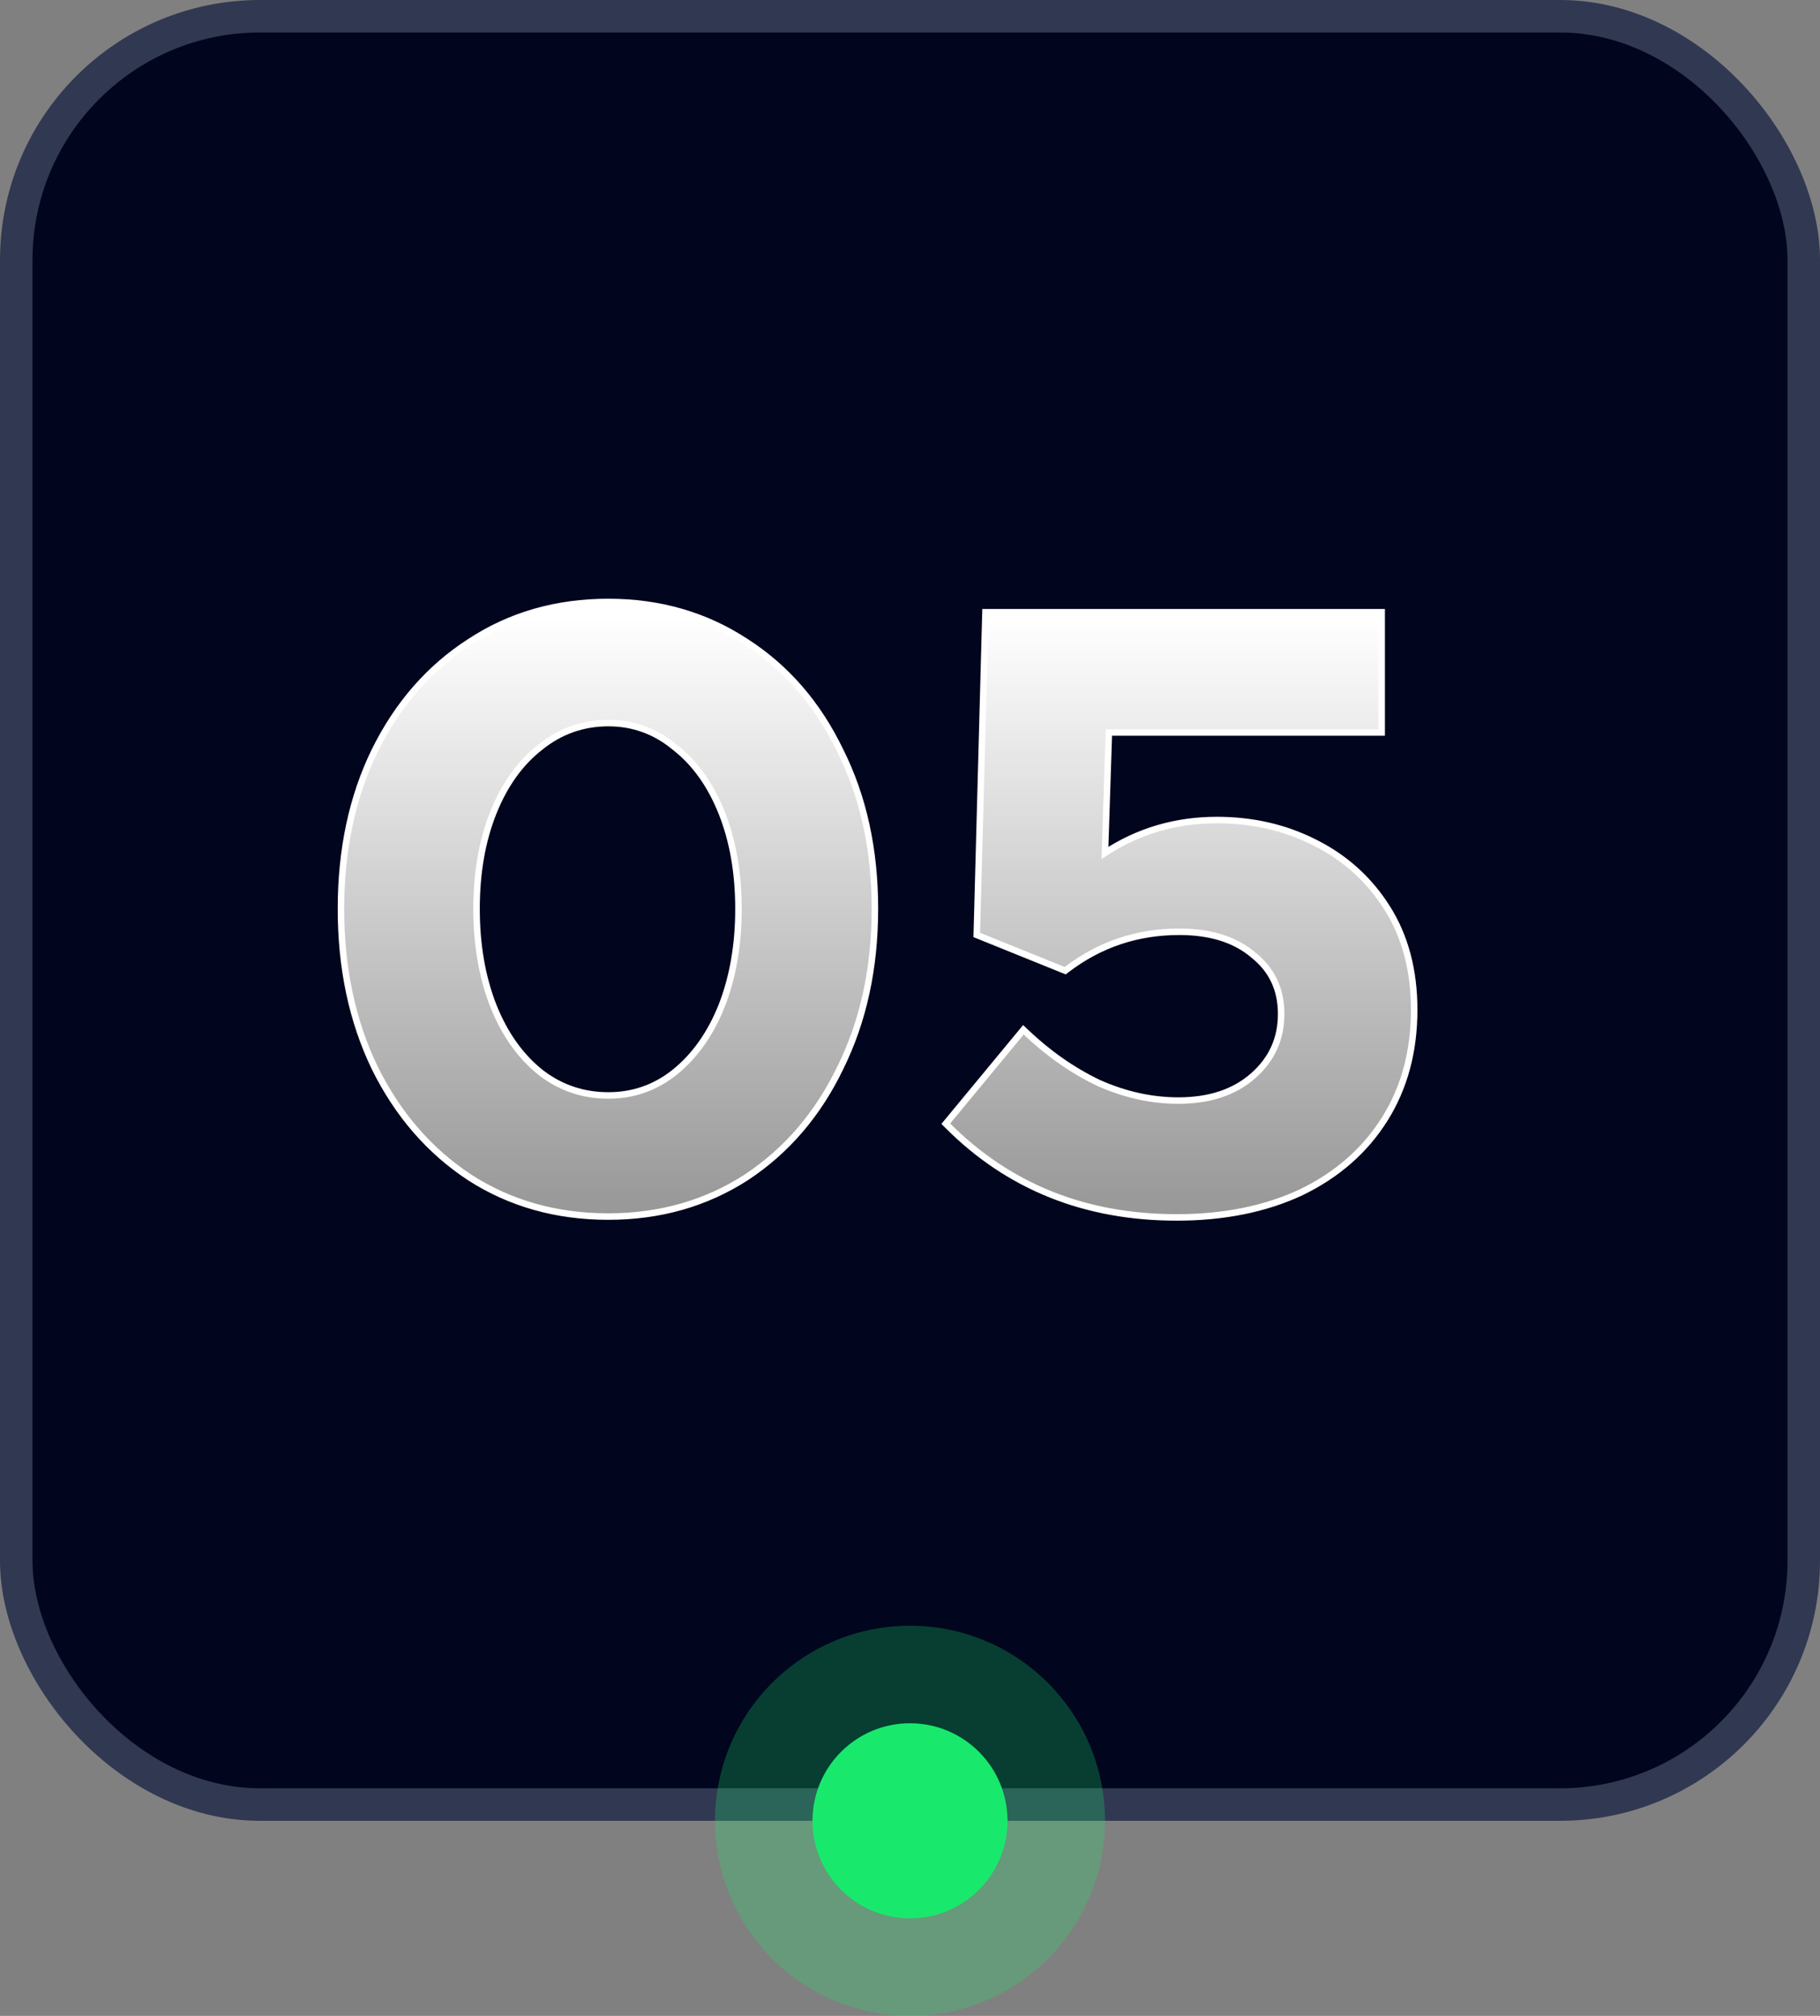
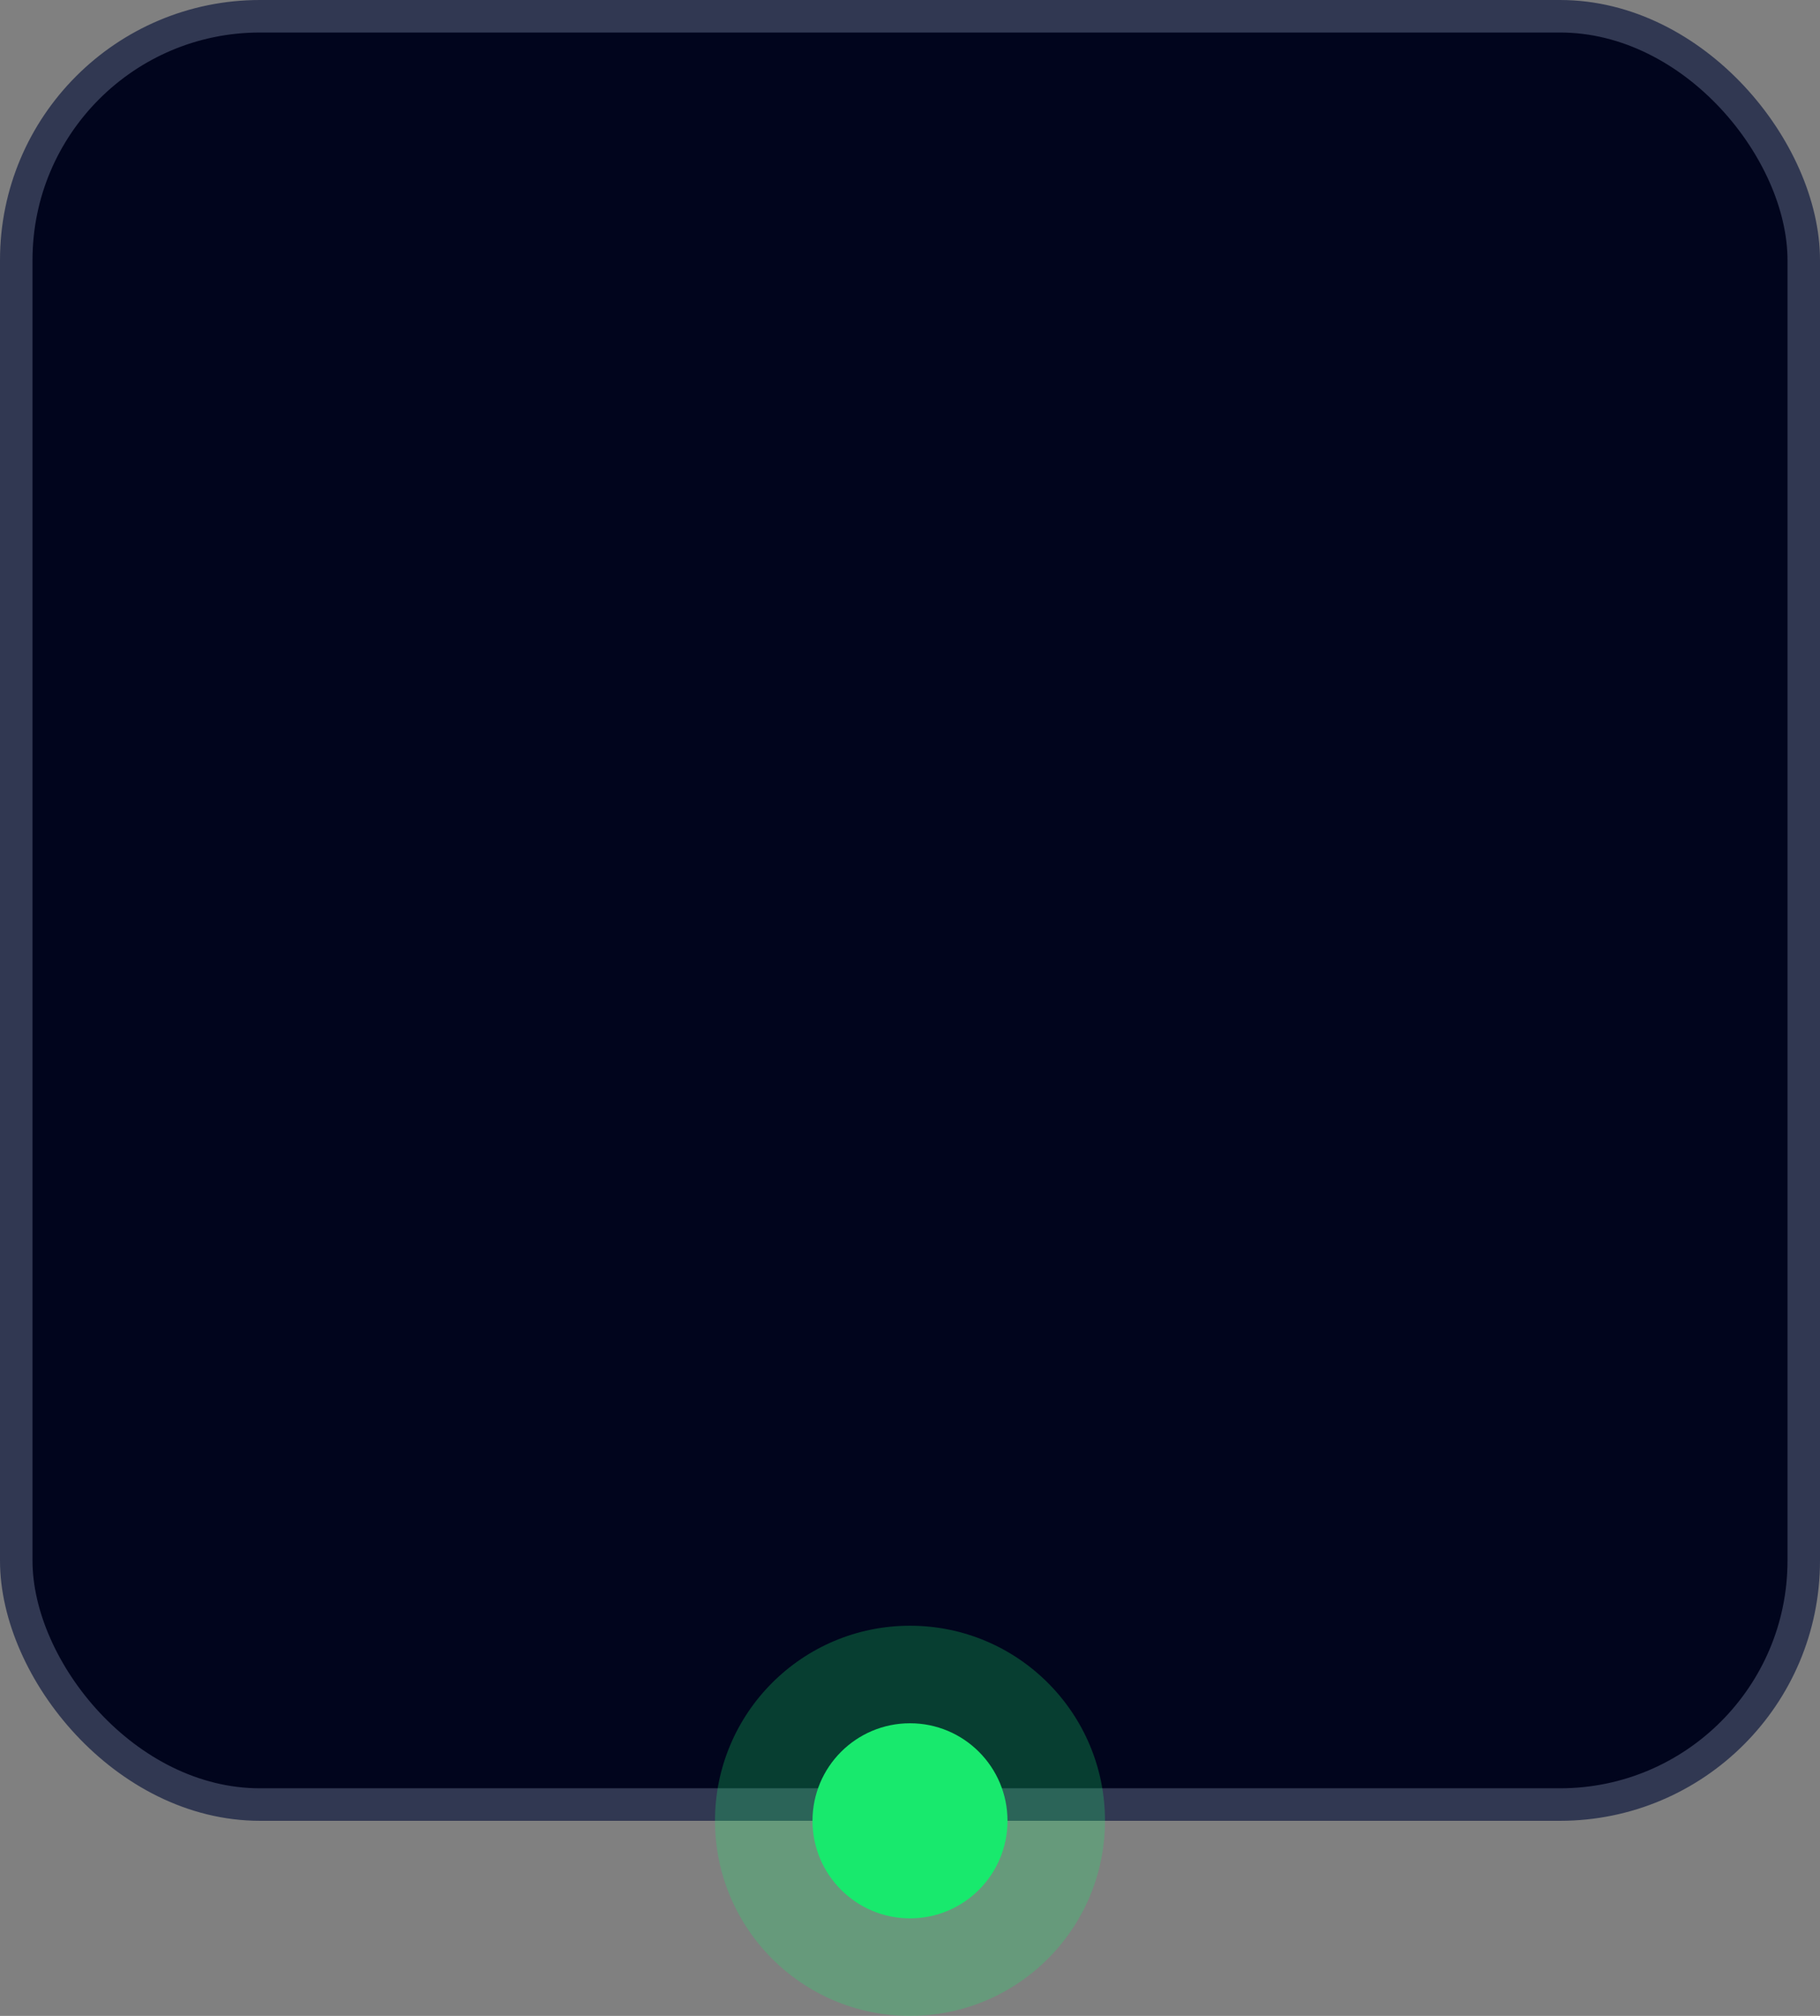
<svg xmlns="http://www.w3.org/2000/svg" width="56" height="62" viewBox="0 0 56 62" fill="none">
  <rect x="0" y="0" width="56" height="62" fill="#808080" stroke="none" />
  <g id="05 BHCM">
    <rect id="Rectangle 10" x="0.5" y="0.5" width="55" height="55" rx="7.5" fill="#01051D" stroke="#313852" />
-     <path id="05" d="M11.527 32.835L11.527 32.836C12.236 34.271 13.211 35.398 14.455 36.215L14.456 36.216C15.701 37.016 17.123 37.416 18.718 37.416C20.297 37.416 21.71 37.016 22.955 36.216L22.956 36.215C24.199 35.398 25.166 34.271 25.858 32.835C26.567 31.399 26.92 29.771 26.92 27.952C26.92 26.133 26.567 24.513 25.857 23.094C25.166 21.659 24.199 20.54 22.955 19.74C21.71 18.922 20.297 18.514 18.718 18.514C17.122 18.514 15.7 18.922 14.456 19.74C13.212 20.54 12.236 21.659 11.527 23.094L11.527 23.094C10.835 24.513 10.491 26.133 10.491 27.952C10.491 29.771 10.835 31.399 11.527 32.835ZM20.759 22.979L20.759 22.979L20.761 22.98C21.376 23.459 21.858 24.127 22.203 24.99C22.548 25.853 22.722 26.84 22.722 27.952C22.722 29.063 22.548 30.059 22.203 30.94C21.857 31.803 21.376 32.48 20.76 32.977C20.164 33.453 19.485 33.691 18.718 33.691C17.934 33.691 17.237 33.453 16.624 32.976C16.008 32.48 15.527 31.803 15.182 30.94C14.836 30.059 14.663 29.063 14.663 27.952C14.663 26.84 14.836 25.853 15.181 24.99C15.527 24.127 16.008 23.459 16.623 22.98L16.623 22.98L16.624 22.979C17.238 22.485 17.935 22.239 18.718 22.239C19.484 22.239 20.163 22.485 20.759 22.979ZM29.159 34.49L29.101 34.56L29.165 34.624C31.044 36.503 33.393 37.442 36.206 37.442C37.656 37.442 38.933 37.185 40.036 36.67L40.037 36.669C41.14 36.136 41.996 35.387 42.603 34.423C43.211 33.458 43.513 32.334 43.513 31.055C43.513 29.848 43.237 28.802 42.682 27.925C42.129 27.05 41.387 26.38 40.459 25.916C39.55 25.453 38.544 25.221 37.442 25.221C36.175 25.221 35.026 25.559 33.998 26.233L34.12 22.528H42.413H42.513V22.428V18.93V18.83H42.413H30.419H30.322L30.319 18.927L30.056 28.686L30.054 28.755L30.119 28.781L32.723 29.833L32.776 29.854L32.821 29.82C33.838 29.044 34.991 28.657 36.285 28.657C37.25 28.657 38.005 28.898 38.561 29.369L38.561 29.369L38.564 29.372C39.135 29.825 39.42 30.427 39.42 31.187C39.42 31.947 39.135 32.578 38.56 33.085C37.986 33.591 37.222 33.849 36.258 33.849C35.432 33.849 34.614 33.668 33.802 33.306C33.006 32.925 32.261 32.405 31.567 31.746L31.489 31.672L31.421 31.755L29.159 34.49Z" fill="url(#paint0_linear_65_165)" stroke="white" stroke-width="0.2" />
    <circle id="Ellipse 15" cx="28" cy="56" r="6" fill="#18E96D" fill-opacity="0.25" />
    <circle id="Ellipse 14" cx="28" cy="56" r="3" fill="#18E96D" />
  </g>
  <defs>
    <linearGradient id="paint0_linear_65_165" x1="27" y1="19" x2="27" y2="37" gradientUnits="userSpaceOnUse">
      <stop stop-color="white" />
      <stop offset="1" stop-color="#999999" />
    </linearGradient>
  </defs>
</svg>